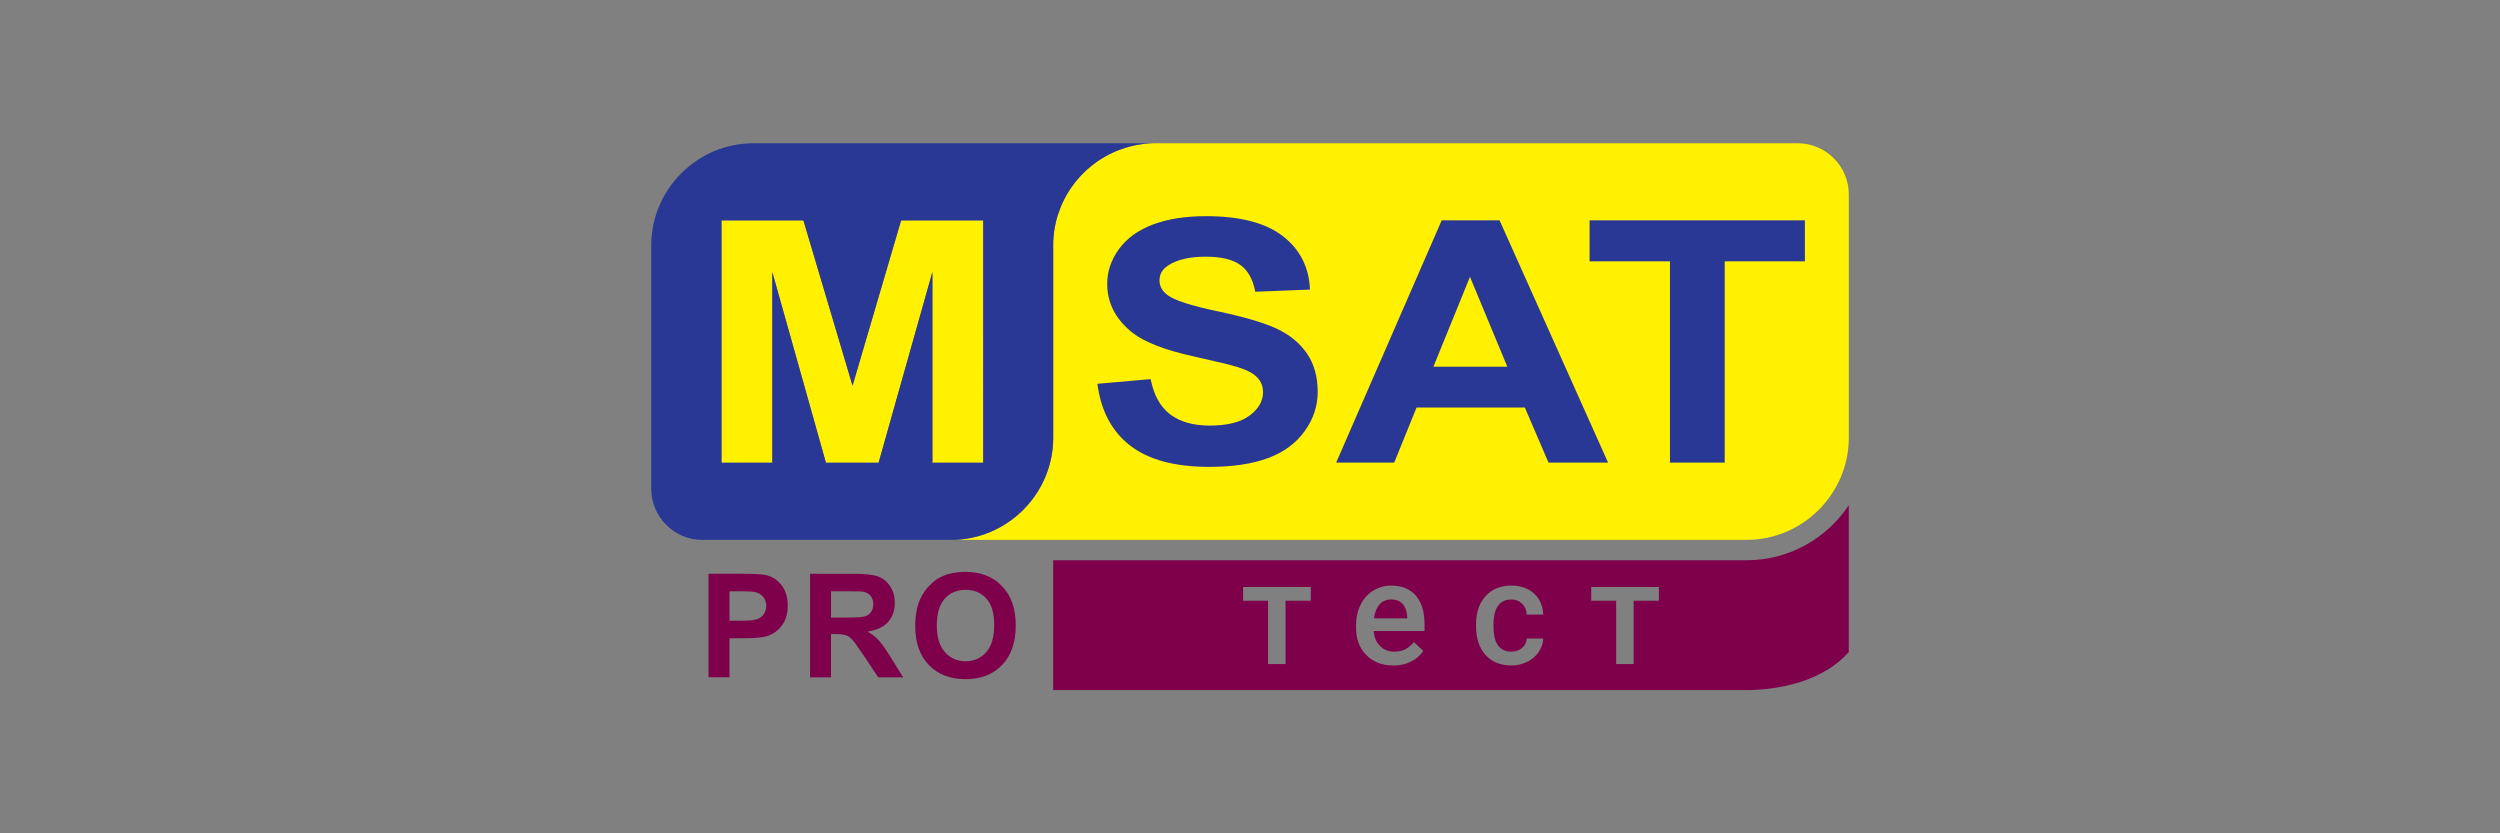
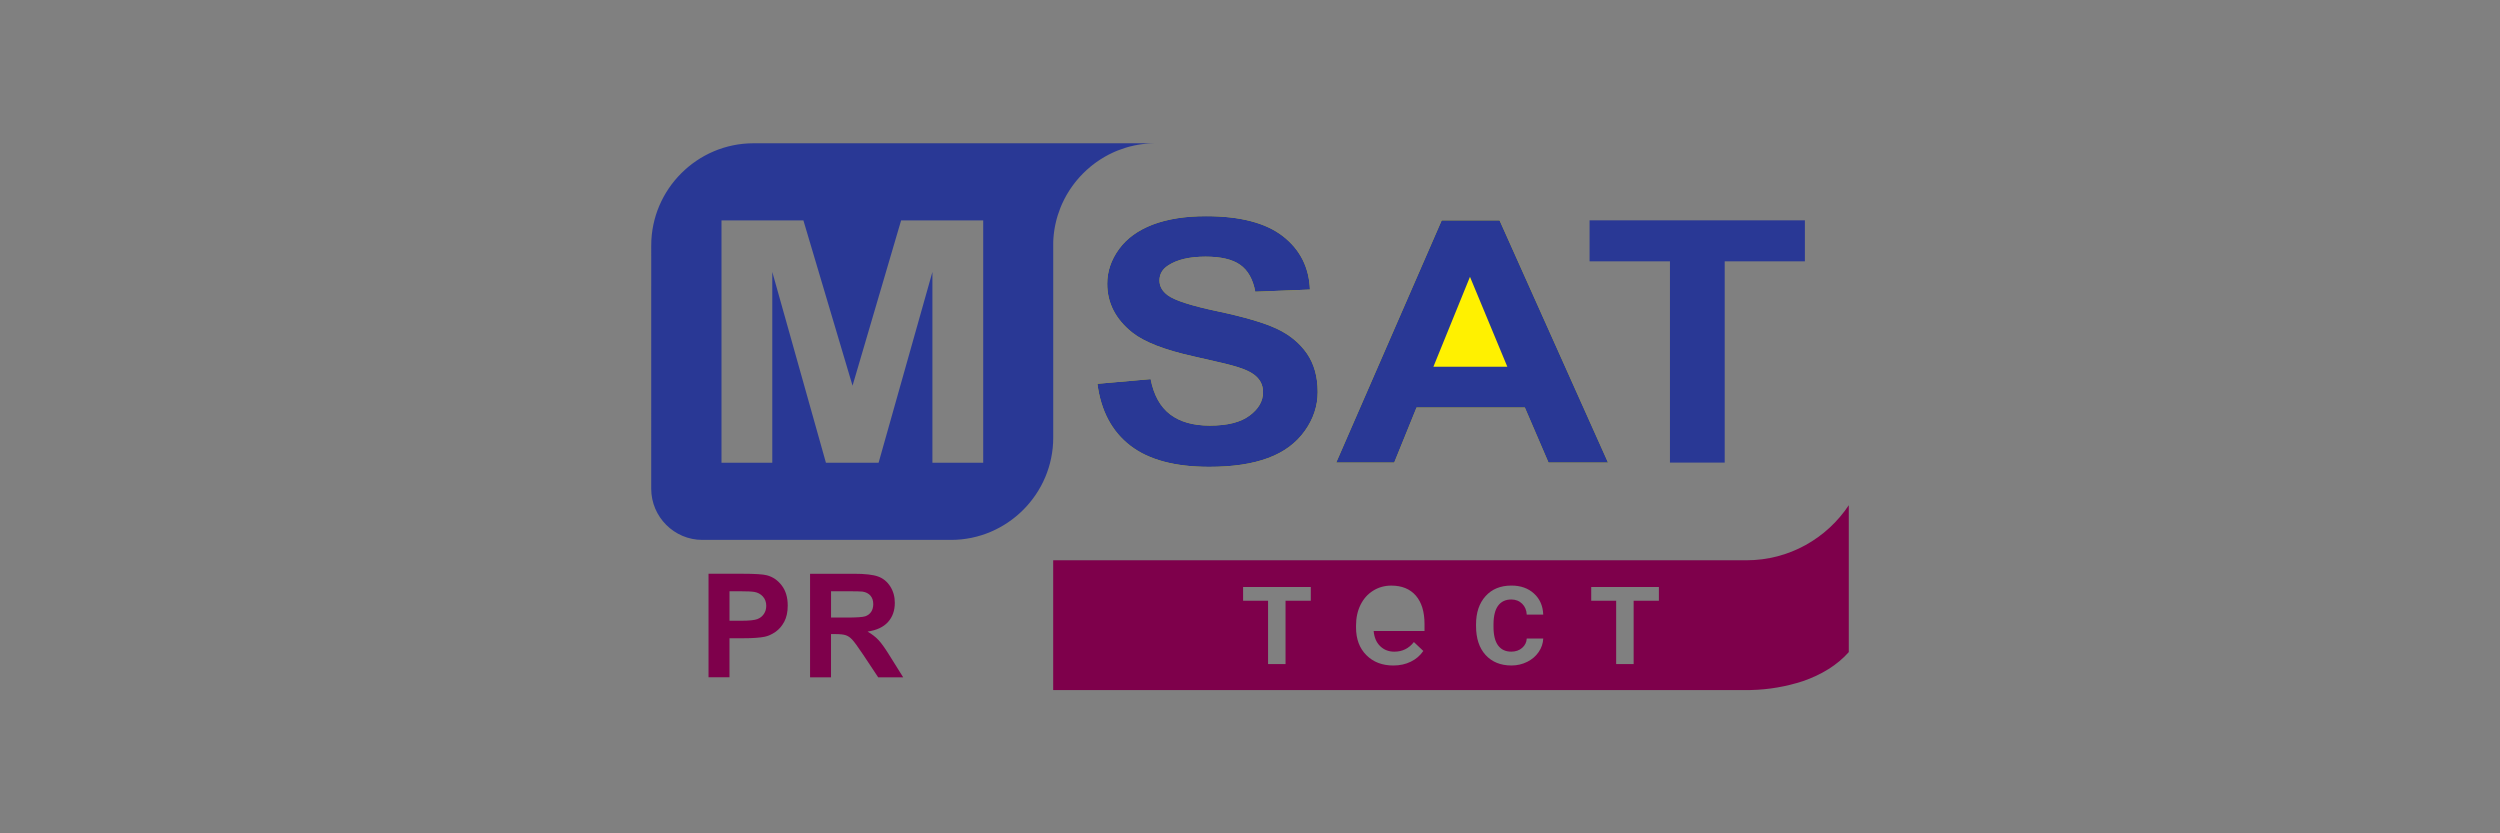
<svg xmlns="http://www.w3.org/2000/svg" version="1.1" id="Layer_1" x="0px" y="0px" viewBox="0 0 120 40" enable-background="new 0 0 120 40" xml:space="preserve">
  <rect x="0" y="0" width="120" height="40" fill="#808080" stroke="none" />
  <g>
    <path fill-rule="evenodd" clip-rule="evenodd" fill="#FFF100" d="M52.675,18.422l2.556-0.225c0.151,0.769,0.463,1.332,0.936,1.692   c0.469,0.357,1.102,0.539,1.902,0.539c0.845,0,1.484-0.16,1.911-0.482c0.43-0.319,0.645-0.693,0.645-1.121   c0-0.276-0.091-0.509-0.272-0.701c-0.179-0.195-0.494-0.363-0.945-0.504c-0.306-0.098-1.008-0.266-2.101-0.509   c-1.408-0.311-2.395-0.696-2.962-1.151c-0.799-0.639-1.199-1.419-1.199-2.34c0-0.593,0.188-1.145,0.563-1.663   c0.375-0.515,0.918-0.907,1.623-1.178c0.709-0.268,1.559-0.403,2.559-0.403c1.635,0,2.862,0.32,3.688,0.959   c0.824,0.642,1.257,1.495,1.299,2.565l-2.625,0.103c-0.112-0.599-0.354-1.029-0.724-1.289c-0.369-0.263-0.924-0.393-1.662-0.393   c-0.763,0-1.363,0.138-1.793,0.42c-0.279,0.179-0.418,0.42-0.418,0.72c0,0.276,0.13,0.512,0.391,0.707   c0.33,0.249,1.136,0.509,2.413,0.777c1.278,0.271,2.223,0.55,2.834,0.837c0.612,0.29,1.09,0.682,1.438,1.183   c0.345,0.501,0.518,1.119,0.518,1.852c0,0.666-0.206,1.292-0.621,1.871c-0.415,0.582-0.999,1.016-1.756,1.297   c-0.757,0.284-1.702,0.425-2.831,0.425c-1.644,0-2.907-0.338-3.788-1.018C53.371,20.713,52.844,19.722,52.675,18.422" />
    <polygon fill-rule="evenodd" clip-rule="evenodd" fill="#FFF100" points="77.188,22.206 74.329,22.206 73.193,19.562    67.994,19.562 66.922,22.206 64.136,22.206 69.202,10.574 71.979,10.574  " />
    <polygon fill-rule="evenodd" clip-rule="evenodd" fill="#FFF100" points="72.352,17.604 70.559,13.288 68.803,17.604  " />
-     <path fill-rule="evenodd" clip-rule="evenodd" fill="#FFF100" d="M34.632,22.21V10.578h3.931l2.359,7.935l2.332-7.935h3.94V22.21   h-2.438v-9.156l-2.583,9.156h-2.529l-2.574-9.156v9.156H34.632z M86.289,6.877H55.95H55.46h-0.014l-0.006,0h-0.001h-0.001h-0.001   h-0.001h-0.001h-0.001h0l-0.003,0h-0.002h0h-0.002h0h-0.001l-0.001,0h-0.001h-0.001h-0.001H55.42H55.42l-0.001,0h-0.001h-0.001h0   h-0.002h0l-0.002,0h0h-0.002h0h-0.001h-0.001l-0.001,0h-0.001h-0.001h-0.001h-0.001l-0.001,0h-0.001h-0.001h0l-0.002,0h0h-0.002h0   l-0.002,0h0h-0.001h-0.001l-0.001,0h-0.001H55.39h-0.001l-0.001,0h-0.001h-0.001l-0.001,0h0h-0.002h0l-0.002,0h0h-0.002l0,0h-0.001   h-0.001l-0.001,0h-0.001h-0.001l-0.001,0h-0.001h-0.001H55.37l-0.001,0h0l-0.002,0h0h-0.002l0,0h-0.002h0l-0.002,0h-0.001l-0.001,0   h-0.001h-0.001l-0.001,0h-0.001l-0.001,0h-0.001h-0.001l0,0h-0.002h0l-0.002,0l-0.002,0h0l-0.002,0h0l-0.001,0h-0.001h-0.001   l-0.001,0h-0.001l-0.001,0h-0.001l-0.001,0h0l-0.002,0h0l-0.002,0c-0.042,0.001-0.084,0.003-0.125,0.005   c-0.042,0.002-0.083,0.005-0.125,0.008c-0.041,0.003-0.083,0.007-0.124,0.011c-0.041,0.004-0.082,0.009-0.123,0.014   c-0.041,0.005-0.081,0.011-0.122,0.017c-0.04,0.006-0.081,0.013-0.121,0.02c-0.04,0.007-0.08,0.015-0.12,0.023   c-0.08,0.016-0.159,0.035-0.237,0.055c-0.039,0.01-0.078,0.021-0.117,0.032c-0.039,0.011-0.077,0.023-0.116,0.035   c-0.115,0.036-0.228,0.076-0.34,0.12c-0.037,0.015-0.074,0.03-0.111,0.045c-0.037,0.016-0.073,0.032-0.109,0.048   c-0.29,0.131-0.564,0.29-0.821,0.473c-0.032,0.023-0.064,0.046-0.095,0.07c-0.032,0.024-0.063,0.048-0.094,0.072   c-0.031,0.024-0.062,0.049-0.092,0.074c-0.121,0.1-0.238,0.206-0.349,0.317c-0.111,0.111-0.217,0.228-0.317,0.349   c-0.025,0.03-0.05,0.061-0.074,0.092c-0.024,0.031-0.048,0.062-0.072,0.094c-0.024,0.031-0.047,0.063-0.07,0.095   c-0.183,0.257-0.342,0.531-0.473,0.821c-0.016,0.036-0.032,0.073-0.048,0.109c-0.016,0.037-0.031,0.074-0.045,0.111   c-0.044,0.111-0.084,0.225-0.12,0.34c-0.012,0.038-0.024,0.077-0.035,0.116c-0.011,0.039-0.022,0.078-0.032,0.117   c-0.02,0.078-0.039,0.157-0.055,0.237c-0.008,0.04-0.016,0.08-0.023,0.12c-0.007,0.04-0.014,0.081-0.02,0.121   c-0.006,0.04-0.012,0.081-0.017,0.122c-0.005,0.041-0.01,0.082-0.014,0.123c-0.004,0.041-0.008,0.082-0.011,0.124   c-0.003,0.036-0.005,0.072-0.007,0.109l0,0.002l-0.001,0.013l0,0.001l0,0.002c-0.001,0.026-0.002,0.052-0.003,0.078v0.001l0,0.005   v0.001l0,0.005v0.001l0,0.006l0,0.002l0,0.007l0,0.006l0,0.011l0,0.002l0,0.01l-0.001,0.054v0.001l0,0.002v0.002l0,0.003v0l0,0.005   v0.002l0,0.003l0,0.004v0.001v0.004l0,0.006v0.002l0,0.008v0.004l0,0.015v1.083v3.528v4.611c0,2.698-2.208,4.906-4.906,4.906h2.242   h2.184h33.763c2.698,0,4.906-2.208,4.906-4.906v-6.99V9.33C88.743,7.98,87.639,6.877,86.289,6.877z" />
-     <polygon fill-rule="evenodd" clip-rule="evenodd" fill="#FFF100" points="80.158,22.206 80.158,12.543 76.3,12.543 76.3,10.574    86.636,10.574 86.636,12.543 82.787,12.543 82.787,22.206  " />
    <path fill-rule="evenodd" clip-rule="evenodd" fill="#293895" d="M52.675,18.422l2.556-0.225c0.151,0.769,0.463,1.332,0.936,1.692   c0.469,0.357,1.102,0.539,1.902,0.539c0.845,0,1.484-0.16,1.911-0.482c0.43-0.319,0.645-0.693,0.645-1.121   c0-0.276-0.091-0.509-0.272-0.701c-0.179-0.195-0.494-0.363-0.945-0.504c-0.306-0.098-1.008-0.266-2.101-0.509   c-1.408-0.311-2.395-0.696-2.962-1.151c-0.799-0.639-1.199-1.419-1.199-2.34c0-0.593,0.188-1.145,0.563-1.663   c0.375-0.515,0.918-0.907,1.623-1.178c0.709-0.268,1.559-0.403,2.559-0.403c1.635,0,2.862,0.32,3.688,0.959   c0.824,0.642,1.257,1.495,1.299,2.565l-2.625,0.103c-0.112-0.599-0.354-1.029-0.724-1.289c-0.369-0.263-0.924-0.393-1.662-0.393   c-0.763,0-1.363,0.138-1.793,0.42c-0.279,0.179-0.418,0.42-0.418,0.72c0,0.276,0.13,0.512,0.391,0.707   c0.33,0.249,1.136,0.509,2.413,0.777c1.278,0.271,2.223,0.55,2.834,0.837c0.612,0.29,1.09,0.682,1.438,1.183   c0.345,0.501,0.518,1.119,0.518,1.852c0,0.666-0.206,1.292-0.621,1.871c-0.415,0.582-0.999,1.016-1.756,1.297   c-0.757,0.284-1.702,0.425-2.831,0.425c-1.644,0-2.907-0.338-3.788-1.018C53.371,20.713,52.844,19.722,52.675,18.422    M77.188,22.206h-2.859l-1.136-2.643h-5.199l-1.072,2.643h-2.786l5.066-11.631h2.777L77.188,22.206z M72.352,17.604l-1.793-4.316   l-1.756,4.316H72.352z M54.474,6.977c-0.08,0.016-0.159,0.035-0.237,0.055c-0.039,0.01-0.078,0.021-0.117,0.032   c-0.039,0.011-0.077,0.023-0.116,0.035c-0.115,0.036-0.228,0.076-0.34,0.12c-0.037,0.015-0.074,0.03-0.111,0.045   c-0.037,0.016-0.073,0.032-0.109,0.048c-0.29,0.131-0.564,0.29-0.821,0.473c-0.032,0.023-0.064,0.046-0.095,0.07   c-0.032,0.024-0.063,0.048-0.094,0.072c-0.031,0.024-0.062,0.049-0.092,0.074c-0.121,0.1-0.238,0.206-0.349,0.317   c-0.111,0.111-0.217,0.228-0.317,0.349c-0.025,0.03-0.05,0.061-0.074,0.092c-0.024,0.031-0.048,0.062-0.072,0.094   c-0.024,0.031-0.047,0.063-0.07,0.095c-0.183,0.257-0.342,0.531-0.473,0.821c-0.016,0.036-0.032,0.073-0.048,0.109   c-0.016,0.037-0.031,0.074-0.045,0.111c-0.044,0.111-0.084,0.225-0.12,0.34c-0.012,0.038-0.024,0.077-0.035,0.116   c-0.011,0.039-0.022,0.078-0.032,0.117c-0.02,0.078-0.039,0.157-0.055,0.237c-0.008,0.04-0.016,0.08-0.023,0.12   c-0.007,0.04-0.014,0.081-0.02,0.121c-0.006,0.04-0.012,0.081-0.017,0.122c-0.005,0.041-0.01,0.082-0.014,0.123   c-0.004,0.041-0.008,0.082-0.011,0.124c-0.003,0.036-0.005,0.072-0.007,0.109l0,0.002l-0.001,0.013l0,0.001l0,0.002   c-0.001,0.026-0.002,0.052-0.003,0.078v0.001l0,0.005v0.001l0,0.005v0.001l0,0.006l0,0.002l0,0.007l0,0.006l0,0.011l0,0.002l0,0.01   l-0.001,0.054v0.001l0,0.002v0.002l0,0.003v0l0,0.005v0.002l0,0.003l0,0.004v0.001v0.004l0,0.006v0.002l0,0.008v0.004l0,0.015   v1.083v3.528v4.611c0,2.698-2.208,4.906-4.906,4.906h-0.582h-0.431h-3.518h-7.406c-1.349,0-2.453-1.104-2.453-2.453V11.783   c0-2.698,2.208-4.906,4.906-4.906h11.833h5.13h2.319c-0.037,0-0.075,0.001-0.112,0.002c-0.042,0.001-0.084,0.003-0.125,0.005   c-0.042,0.002-0.083,0.005-0.125,0.008c-0.041,0.003-0.083,0.007-0.124,0.011c-0.041,0.004-0.082,0.009-0.123,0.014   c-0.041,0.005-0.081,0.011-0.122,0.017c-0.04,0.006-0.081,0.013-0.121,0.02C54.554,6.961,54.514,6.969,54.474,6.977z M34.632,22.21   V10.578h3.931l2.359,7.935l2.332-7.935h3.94V22.21h-2.438v-9.156l-2.583,9.156h-2.529l-2.574-9.156v9.156H34.632z M80.158,22.206   v-9.662H76.3v-1.969h10.335v1.969h-3.849v9.662H80.158z" />
    <g>
      <path fill="#7E004B" d="M83.836,26.893H50.553v6.231h33.283c0.034,0,0.068,0,0.101-0.001c0.028,0,0.055-0.001,0.083-0.001l0.003,0    c0.867-0.018,1.711-0.165,2.511-0.425c0.892-0.306,1.661-0.775,2.208-1.397V24.25C87.686,25.84,85.879,26.893,83.836,26.893z     M62.917,28.835h-1.211v3.039h-0.839v-3.039h-1.198v-0.659h3.249V28.835z M68.377,30.288h-2.441    c0.025,0.306,0.129,0.547,0.31,0.725s0.408,0.267,0.682,0.267c0.385,0,0.697-0.153,0.939-0.462l0.452,0.428    c-0.15,0.221-0.35,0.393-0.6,0.515c-0.249,0.122-0.529,0.183-0.84,0.183c-0.532,0-0.963-0.166-1.293-0.497    c-0.331-0.332-0.496-0.773-0.496-1.325v-0.102c0-0.369,0.072-0.699,0.216-0.99c0.145-0.29,0.346-0.517,0.606-0.678    c0.26-0.162,0.55-0.243,0.87-0.243c0.508,0,0.901,0.161,1.179,0.481c0.277,0.322,0.416,0.776,0.416,1.364V30.288z M71.909,30.983    c0.146,0.197,0.357,0.296,0.633,0.296c0.21,0,0.384-0.061,0.521-0.181c0.139-0.121,0.212-0.271,0.221-0.448h0.791    c-0.009,0.23-0.082,0.445-0.218,0.645s-0.319,0.356-0.552,0.474c-0.232,0.115-0.483,0.174-0.753,0.174    c-0.522,0-0.937-0.168-1.243-0.502c-0.306-0.336-0.459-0.798-0.459-1.389v-0.085c0-0.563,0.152-1.014,0.456-1.352    c0.304-0.339,0.718-0.508,1.242-0.508c0.444,0,0.807,0.128,1.086,0.385c0.28,0.256,0.427,0.593,0.44,1.01h-0.791    c-0.009-0.212-0.082-0.386-0.219-0.522s-0.312-0.205-0.523-0.205c-0.271,0-0.48,0.097-0.628,0.292    c-0.147,0.194-0.222,0.49-0.225,0.887v0.134C71.689,30.487,71.762,30.786,71.909,30.983z M79.627,28.835h-1.212v3.039h-0.839    v-3.039h-1.197v-0.659h3.248V28.835z" />
-       <path fill="#7E004B" d="M66.779,28.774c-0.23,0-0.416,0.079-0.558,0.238c-0.142,0.16-0.231,0.382-0.271,0.667h1.598v-0.062    c-0.019-0.278-0.093-0.488-0.224-0.631C67.193,28.845,67.011,28.774,66.779,28.774z" />
    </g>
    <g>
-       <path fill="#7E004B" d="M48.096,28.132c-0.441-0.455-1.026-0.683-1.76-0.683c-0.405,0-0.762,0.066-1.072,0.197    c-0.233,0.098-0.447,0.248-0.642,0.449c-0.195,0.201-0.35,0.429-0.463,0.683c-0.151,0.345-0.228,0.77-0.228,1.277    c0,0.794,0.219,1.416,0.655,1.867c0.436,0.452,1.025,0.678,1.764,0.678c0.73,0,1.314-0.227,1.75-0.681    c0.436-0.453,0.655-1.083,0.655-1.887C48.756,29.221,48.536,28.588,48.096,28.132z M47.336,31.307    c-0.258,0.288-0.586,0.433-0.988,0.433c-0.4,0-0.731-0.146-0.991-0.436c-0.26-0.292-0.391-0.718-0.391-1.282    c0-0.573,0.127-1.001,0.381-1.285c0.253-0.283,0.588-0.426,1.002-0.426c0.415,0,0.747,0.14,0.997,0.421    c0.251,0.28,0.376,0.706,0.376,1.276C47.722,30.585,47.593,31.018,47.336,31.307z" />
      <path fill="#7E004B" d="M42.178,30.733c-0.14-0.152-0.318-0.29-0.534-0.417c0.435-0.064,0.761-0.216,0.98-0.459    c0.219-0.243,0.327-0.551,0.327-0.924c0-0.294-0.073-0.554-0.218-0.783c-0.145-0.228-0.337-0.386-0.578-0.475    c-0.241-0.089-0.627-0.134-1.158-0.134h-2.114v4.97h1.006v-2.075h0.204c0.231,0,0.4,0.018,0.508,0.056    c0.107,0.037,0.207,0.106,0.302,0.206c0.096,0.101,0.273,0.344,0.531,0.729l0.72,1.085h1.2l-0.606-0.969    C42.509,31.154,42.319,30.884,42.178,30.733z M40.632,29.643H39.89V28.38h0.783c0.406,0,0.65,0.006,0.732,0.017    c0.162,0.027,0.288,0.091,0.377,0.194c0.089,0.104,0.134,0.238,0.134,0.406c0,0.149-0.034,0.274-0.102,0.374    c-0.067,0.099-0.162,0.17-0.281,0.211C41.413,29.622,41.114,29.643,40.632,29.643z" />
      <path fill="#7E004B" d="M36.81,27.614c-0.185-0.05-0.582-0.074-1.192-0.074h-1.609v4.97h1.006v-1.874h0.652    c0.453,0,0.799-0.024,1.039-0.072c0.176-0.038,0.349-0.117,0.519-0.235c0.17-0.119,0.31-0.282,0.421-0.49    c0.11-0.208,0.165-0.464,0.165-0.769c0-0.396-0.096-0.718-0.288-0.968C37.333,27.851,37.095,27.689,36.81,27.614z M36.665,29.472    c-0.075,0.112-0.179,0.193-0.312,0.245s-0.396,0.079-0.79,0.079h-0.547V28.38h0.482c0.361,0,0.6,0.012,0.72,0.034    c0.163,0.03,0.296,0.104,0.403,0.222c0.105,0.118,0.159,0.267,0.159,0.449C36.779,29.232,36.741,29.361,36.665,29.472z" />
    </g>
  </g>
</svg>